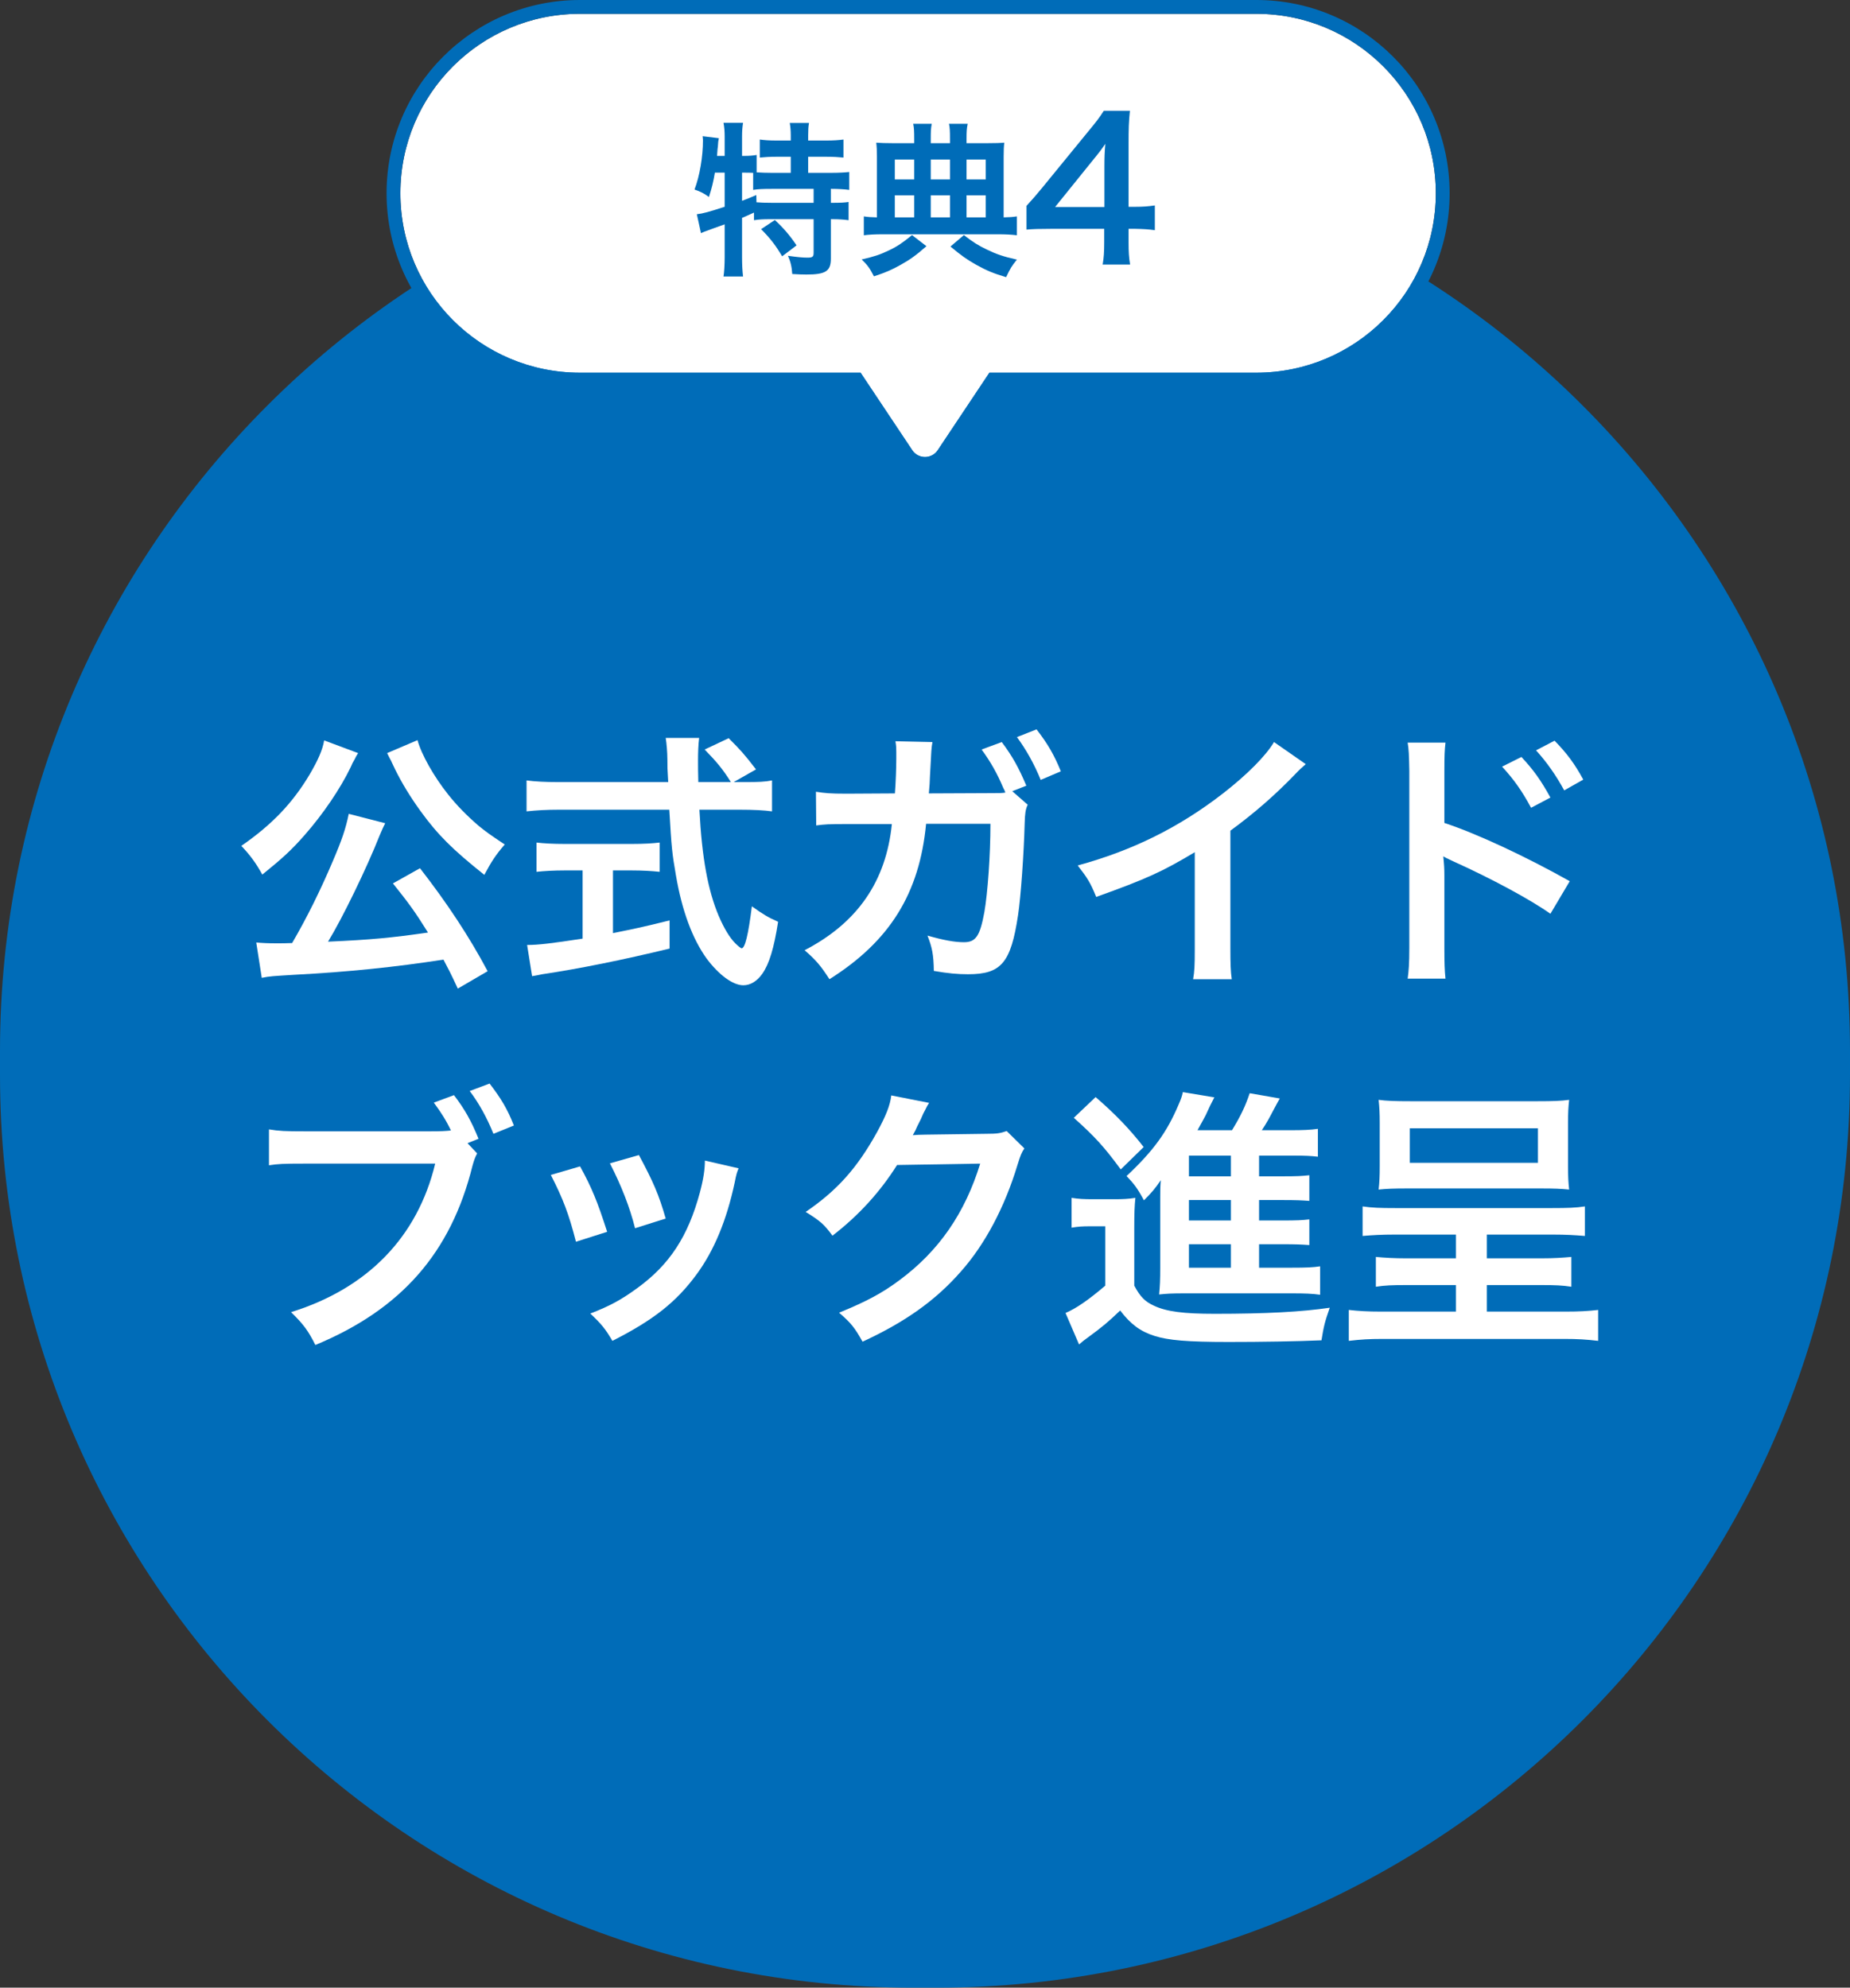
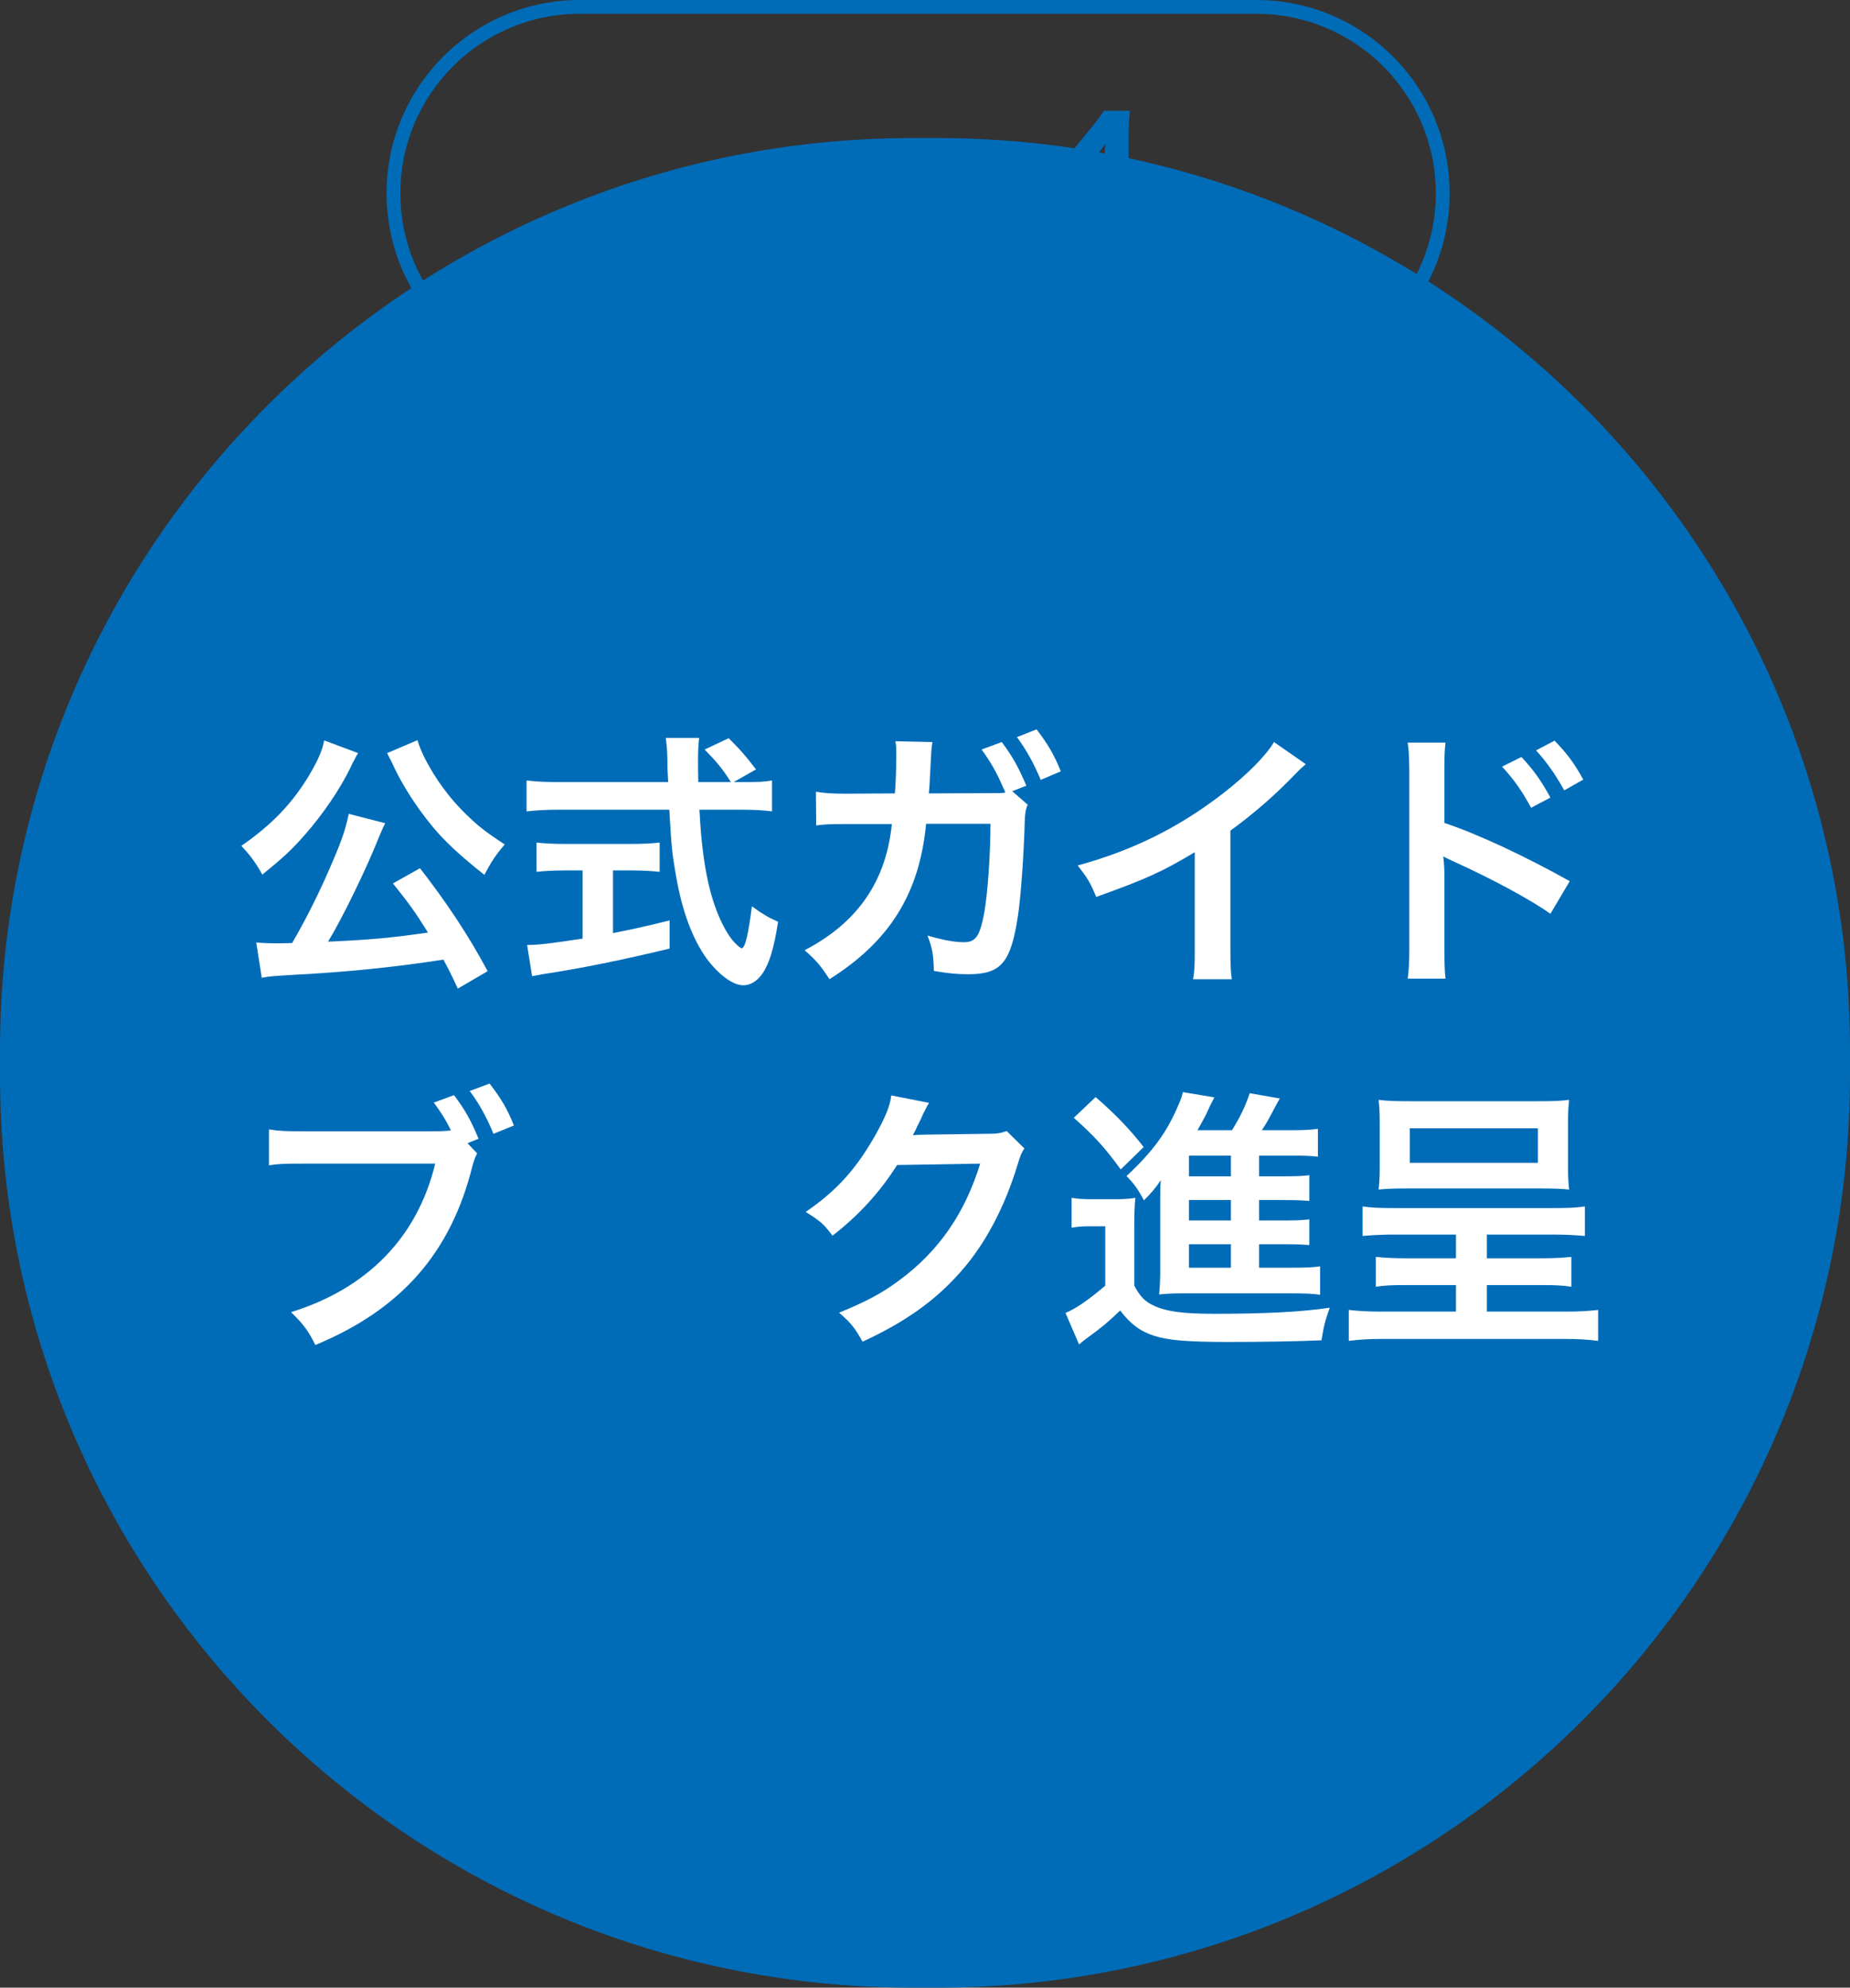
<svg xmlns="http://www.w3.org/2000/svg" width="134" height="144" viewBox="0 0 134 144" fill="none">
  <rect x="0" y="0" width="134" height="144" fill="#333333" stroke="none" />
  <path d="M0 76.14C0 39.612 29.612 10 66.14 10H67.86C104.388 10 134 39.612 134 76.14V77.86C134 114.388 104.388 144 67.86 144H66.14C29.612 144 0 114.388 0 77.86V76.14Z" fill="#006CB8" />
  <path d="M105.457 89.44H101.037C100.077 89.44 99.397 89.48 98.697 89.54V87.4C99.377 87.5 99.957 87.52 101.057 87.52H112.437C113.537 87.52 114.157 87.5 114.797 87.4V89.54C114.077 89.48 113.417 89.44 112.457 89.44H107.697V91.16H111.657C112.557 91.16 113.157 91.12 113.817 91.06V93.22C113.177 93.12 112.617 93.1 111.697 93.1H107.697V95.02H113.377C114.437 95.02 115.057 94.98 115.757 94.9V97.14C114.897 97.04 114.297 97 113.257 97H100.177C99.157 97 98.557 97.04 97.697 97.14V94.9C98.417 94.98 99.037 95.02 100.077 95.02H105.457V93.1H101.797C100.857 93.1 100.297 93.12 99.657 93.22V91.06C100.277 91.12 100.997 91.16 101.817 91.16H105.457V89.44ZM99.937 84.5V81.34C99.937 80.66 99.917 80.24 99.857 79.68C100.417 79.76 101.137 79.78 102.137 79.78H111.397C112.477 79.78 113.077 79.76 113.657 79.68C113.597 80.22 113.577 80.62 113.577 81.34V84.5C113.577 85.22 113.597 85.66 113.657 86.18C113.057 86.12 112.617 86.1 111.597 86.1H101.937C100.937 86.1 100.437 86.12 99.857 86.18C99.917 85.68 99.937 85.2 99.937 84.5ZM111.397 81.74H102.117V84.24H111.397V81.74Z" fill="white" />
  <path d="M91.198 90.14V91.84H93.598C94.578 91.84 95.118 91.82 95.618 91.74V93.8C95.078 93.72 94.478 93.7 93.618 93.7H85.778C84.878 93.7 84.518 93.72 83.958 93.78C84.018 93.16 84.038 92.76 84.038 91.76V86.68C84.038 86.26 84.038 85.98 84.078 85.5C83.678 86.1 83.398 86.42 82.858 86.96C82.398 86.1 82.138 85.76 81.598 85.2C83.538 83.38 84.518 82.04 85.378 80C85.518 79.68 85.618 79.42 85.678 79.12L87.958 79.5C87.638 80.12 87.638 80.12 87.338 80.78C87.318 80.82 87.118 81.2 86.738 81.88H89.238C89.858 80.86 90.198 80.16 90.518 79.2L92.698 79.58C92.558 79.82 92.498 79.94 92.218 80.46C91.958 80.96 91.758 81.34 91.398 81.88H93.478C94.338 81.88 94.918 81.86 95.458 81.78V83.8C94.978 83.74 94.498 83.72 93.758 83.72H91.198V85.22H92.818C93.958 85.22 94.318 85.2 94.838 85.14V87C94.278 86.96 93.918 86.94 92.818 86.94H91.198V88.42H92.818C93.958 88.42 94.318 88.4 94.838 88.34V90.2C94.278 90.16 93.918 90.14 92.818 90.14H91.198ZM89.158 90.14H86.118V91.84H89.158V90.14ZM89.158 88.42V86.94H86.118V88.42H89.158ZM89.158 85.22V83.72H86.118V85.22H89.158ZM77.778 80.98L79.358 79.48C80.798 80.72 81.878 81.86 82.838 83.1L81.178 84.72C79.958 83.06 79.298 82.34 77.778 80.98ZM77.618 88.94V86.78C78.138 86.86 78.458 86.88 79.218 86.88H80.718C81.318 86.88 81.758 86.86 82.238 86.78C82.178 87.38 82.158 87.9 82.158 88.96V93.14C82.598 93.96 82.938 94.3 83.598 94.6C84.498 95.02 85.718 95.18 87.998 95.18C91.718 95.18 94.278 95.04 96.318 94.74C95.958 95.76 95.878 96.1 95.718 97.1C93.938 97.18 91.338 97.22 88.978 97.22C85.998 97.22 84.618 97.1 83.618 96.78C82.598 96.46 81.878 95.92 81.138 94.94C80.258 95.78 79.858 96.12 78.818 96.88C78.618 97.02 78.358 97.22 78.158 97.4L77.178 95.12C77.938 94.8 78.838 94.18 80.058 93.14V88.84H78.958C78.398 88.84 78.098 88.86 77.618 88.94Z" fill="white" />
  <path d="M72.917 81.94L74.197 83.2C73.997 83.5 73.917 83.68 73.697 84.4C72.777 87.44 71.357 90.14 69.597 92.12C67.757 94.22 65.557 95.78 62.477 97.2C61.917 96.2 61.657 95.86 60.777 95.1C62.777 94.28 63.897 93.68 65.157 92.74C68.017 90.62 69.897 87.88 70.997 84.3L64.977 84.4C63.757 86.34 62.197 88.06 60.297 89.52C59.697 88.7 59.397 88.44 58.357 87.8C60.637 86.24 62.077 84.64 63.537 82C64.157 80.86 64.477 80.08 64.557 79.36L67.297 79.9C67.177 80.08 67.177 80.08 66.957 80.52C66.897 80.62 66.897 80.62 66.697 81.08C66.637 81.2 66.637 81.2 66.437 81.6C66.317 81.88 66.317 81.88 66.117 82.24C66.377 82.22 66.697 82.2 67.077 82.2L71.457 82.14C72.237 82.14 72.457 82.1 72.917 81.94Z" fill="white" />
-   <path d="M39.898 85.12L42.017 84.5C42.858 86.04 43.258 87 43.977 89.24L41.718 89.96C41.197 87.94 40.797 86.88 39.898 85.12ZM44.178 84.28L46.278 83.68C47.337 85.66 47.718 86.54 48.218 88.28L45.998 88.98C45.617 87.46 45.017 85.92 44.178 84.28ZM51.057 84.08L53.498 84.64C53.377 84.94 53.337 85.04 53.218 85.66C52.638 88.38 51.737 90.58 50.458 92.32C48.977 94.34 47.318 95.64 44.358 97.14C43.837 96.26 43.597 95.96 42.758 95.16C44.157 94.62 44.977 94.18 46.157 93.32C48.498 91.62 49.837 89.58 50.697 86.38C50.958 85.4 51.057 84.7 51.057 84.08Z" fill="white" />
  <path d="M33.862 82.82L34.562 83.56C34.402 83.86 34.342 84.04 34.222 84.46C32.662 90.76 29.062 94.86 22.842 97.44C22.322 96.4 21.982 95.94 21.082 95.06C26.622 93.34 30.242 89.62 31.522 84.3H22.002C20.522 84.3 20.142 84.32 19.482 84.42V81.82C20.202 81.94 20.682 81.96 22.042 81.96H31.222C31.942 81.96 32.282 81.94 32.662 81.9C32.322 81.18 31.942 80.58 31.422 79.88L32.882 79.34C33.662 80.36 34.122 81.18 34.662 82.5L33.862 82.82ZM37.222 81.54L35.742 82.14C35.262 80.96 34.702 79.94 34.022 79.04L35.462 78.5C36.282 79.56 36.762 80.36 37.222 81.54Z" fill="white" />
  <path d="M104.7 70.9H101.96C102.04 70.34 102.08 69.8 102.08 68.66V55.84C102.06 54.68 102.04 54.28 101.96 53.8H104.7C104.64 54.34 104.62 54.72 104.62 55.9V59.62C106.94 60.38 110.54 62.06 113.7 63.84L112.3 66.2C110.9 65.2 108.06 63.66 105.22 62.38C104.76 62.16 104.7 62.14 104.54 62.04C104.6 62.6 104.62 62.94 104.62 63.4V68.68C104.62 69.76 104.64 70.32 104.7 70.9ZM108.8 55.54L110.2 54.84C111.08 55.78 111.62 56.54 112.3 57.78L110.9 58.52C110.24 57.3 109.68 56.5 108.8 55.54ZM114.68 56.48L113.3 57.26C112.7 56.16 112.04 55.22 111.26 54.36L112.6 53.66C113.5 54.58 114.06 55.34 114.68 56.48Z" fill="white" />
  <path d="M92.28 53.76L94.58 55.36C94.24 55.66 94.14 55.74 93.84 56.06C92.34 57.62 90.84 58.92 89.12 60.18V68.72C89.12 69.82 89.14 70.4 89.22 70.94H86.42C86.52 70.36 86.54 69.96 86.54 68.78V61.74C84.2 63.14 83.08 63.66 79.4 64.98C78.98 63.94 78.76 63.6 78.06 62.7C82.02 61.62 85.38 59.96 88.56 57.5C90.34 56.12 91.7 54.74 92.28 53.76Z" fill="white" />
  <path d="M73.32 57.32L74.44 58.3C74.28 58.62 74.24 58.96 74.22 59.62C74.16 61.88 73.94 64.98 73.74 66.3C73.22 69.76 72.52 70.58 70.12 70.58C69.36 70.58 68.68 70.52 67.64 70.34C67.62 69.14 67.52 68.66 67.18 67.78C68.36 68.12 69.16 68.26 69.82 68.26C70.68 68.26 70.98 67.82 71.3 66.08C71.54 64.7 71.74 61.96 71.74 59.68H67.08C66.6 64.72 64.46 68.18 60.08 70.94C59.42 69.92 59.08 69.54 58.28 68.84C62.1 66.86 64.18 63.86 64.6 59.7H61.28C60.02 59.7 59.74 59.72 59.12 59.8L59.1 57.36C59.76 57.46 60.12 57.5 61.32 57.5L64.82 57.48C64.88 56.74 64.92 55.56 64.92 54.98V54.48C64.92 54.24 64.92 54.08 64.86 53.7L67.54 53.76C67.5 54.04 67.48 54.08 67.46 54.4C67.46 54.52 67.44 54.62 67.44 54.76L67.42 55.14L67.36 56.22C67.34 56.76 67.34 56.78 67.28 57.48L71.72 57.46C72.38 57.46 72.58 57.46 72.82 57.42L72.76 57.26L72.66 57.06C72.24 56.06 71.76 55.2 71.1 54.3L72.56 53.76C73.34 54.8 73.78 55.6 74.34 56.92L73.32 57.32ZM76.84 55.88L75.38 56.5C74.9 55.32 74.32 54.3 73.66 53.4L75.08 52.84C75.9 53.9 76.36 54.7 76.84 55.88Z" fill="white" />
  <path d="M53.14 56.66H53.98C54.92 56.66 55.42 56.64 55.92 56.54V58.78C55.36 58.7 54.58 58.66 53.58 58.66H50.66C50.84 62.14 51.28 64.52 52.06 66.36C52.44 67.24 52.84 67.92 53.26 68.34C53.46 68.54 53.66 68.7 53.72 68.7C53.96 68.7 54.2 67.74 54.46 65.66C55.3 66.26 55.64 66.46 56.36 66.78C56.06 68.7 55.72 69.82 55.22 70.54C54.84 71.08 54.36 71.38 53.84 71.38C53.08 71.38 52.06 70.62 51.18 69.44C50.16 68.02 49.4 66 48.96 63.42C48.68 61.8 48.64 61.44 48.48 58.66H40.48C39.6 58.66 38.88 58.7 38.14 58.78V56.54C38.76 56.62 39.5 56.66 40.48 56.66H48.4C48.34 55.62 48.34 55.62 48.34 55.02C48.34 54.52 48.28 53.82 48.22 53.46H50.64C50.58 53.96 50.56 54.5 50.56 55.08C50.56 55.42 50.56 56 50.58 56.66H52.94C52.38 55.76 51.92 55.2 51.04 54.3L52.78 53.48C53.64 54.34 53.88 54.6 54.76 55.74L53.14 56.66ZM42.2 63.06H40.88C40.12 63.06 39.42 63.1 38.86 63.16V61.04C39.36 61.1 40.04 61.14 40.92 61.14H45.76C46.64 61.14 47.28 61.1 47.78 61.04V63.16C47.2 63.1 46.54 63.06 45.78 63.06H44.4V67.6C45.8 67.32 46.58 67.16 48.5 66.68V68.72C45.12 69.54 41.96 70.18 39.28 70.58C39.1 70.62 38.88 70.66 38.54 70.72L38.18 68.46C39.02 68.46 39.96 68.34 42.2 68V63.06Z" fill="white" />
  <path d="M35.321 70.36L33.16 71.62C32.66 70.54 32.48 70.2 32.12 69.52C28.66 70.06 25.16 70.42 21.3 70.62C19.721 70.72 19.561 70.72 18.96 70.84L18.561 68.28C19 68.32 19.46 68.34 20.02 68.34C20.48 68.34 20.601 68.34 21.16 68.32C22.221 66.5 23.221 64.48 24.101 62.4C24.761 60.86 25.041 60.04 25.261 58.96L27.901 59.64C27.78 59.88 27.701 60.04 27.5 60.52C26.561 62.9 24.78 66.56 23.761 68.22C26.921 68.08 28.34 67.94 31 67.56C30.081 66.08 29.601 65.42 28.46 64L30.421 62.9C32.38 65.42 33.98 67.84 35.321 70.36ZM23.48 53.64L25.941 54.56C25.86 54.68 25.86 54.68 25.761 54.86C25.741 54.9 25.721 54.96 25.66 55.06C25.541 55.26 25.541 55.26 25.401 55.58C24.64 57.16 23.381 59 22.081 60.48C21.12 61.58 20.46 62.18 19 63.36C18.5 62.46 18.101 61.94 17.48 61.28C19.68 59.76 21.18 58.2 22.421 56.12C23.041 55.06 23.36 54.34 23.48 53.64ZM28.041 54.56L30.241 53.62C30.52 54.66 31.441 56.28 32.461 57.56C33.081 58.34 33.781 59.06 34.66 59.82C35.181 60.24 35.441 60.44 36.56 61.18C35.901 61.94 35.581 62.44 35.081 63.38C32.8 61.56 31.721 60.5 30.46 58.76C29.721 57.74 29.101 56.72 28.62 55.74C28.581 55.64 28.5 55.5 28.401 55.28C28.34 55.14 28.34 55.14 28.201 54.88C28.101 54.68 28.101 54.68 28.041 54.56Z" fill="white" />
-   <path d="M91 1C98.18 1 104 6.82 104 14C104 21.18 98.18 27 91 27H71.666L67.922 32.616C67.483 33.274 66.517 33.274 66.078 32.616L62.334 27H42C34.82 27 29 21.18 29 14C29 6.82 34.82 1 42 1H91Z" fill="white" />
  <path d="M28 14C28 6.268 34.268 0 42 0V1C34.82 1 29 6.82 29 14C29 21.18 34.82 27 42 27H62.334L66.078 32.616C66.517 33.274 67.483 33.274 67.922 32.616L71.666 27H91C98.18 27 104 21.18 104 14C104 6.82 98.18 1 91 1V0C98.732 5.89743e-07 105 6.268 105 14C105 21.732 98.732 28 91 28H72.201L68.754 33.171C67.945 34.384 66.194 34.421 65.327 33.284L65.246 33.171L61.799 28H42C34.268 28 28 21.732 28 14ZM91 0V1H42V0H91Z" fill="#006CB8" />
  <path d="M83.648 14.884V16.676C83.13 16.606 82.837 16.592 82.249 16.578H81.745V17.572C81.745 18.286 81.772 18.65 81.856 19.168H79.868C79.953 18.678 79.981 18.244 79.981 17.544V16.578H76.103C75.276 16.578 74.829 16.592 74.353 16.634V14.912C74.829 14.394 74.983 14.212 75.472 13.624L78.79 9.564C79.406 8.822 79.63 8.528 79.953 8.024H81.843C81.758 8.836 81.745 9.326 81.745 10.39V14.982H82.234C82.794 14.982 83.13 14.954 83.648 14.884ZM79.995 14.996V12.098C79.995 11.44 80.008 10.992 80.064 10.418C79.784 10.824 79.617 11.048 79.112 11.664L76.424 14.996H79.995Z" fill="#006CB8" />
-   <path d="M66.217 10.372V10.06C66.217 9.484 66.205 9.256 66.145 8.968H67.489C67.429 9.292 67.417 9.484 67.417 10.072V10.372L68.809 10.372V10.072C68.809 9.46 68.797 9.256 68.737 8.968H70.093C70.021 9.316 70.009 9.52 70.009 10.06V10.372H71.569C72.145 10.372 72.493 10.36 72.745 10.336C72.709 10.588 72.697 10.9 72.697 11.356V15.748C73.153 15.736 73.345 15.724 73.657 15.676V17.044C73.273 16.996 72.841 16.972 72.241 16.972H63.973C63.385 16.972 62.929 16.996 62.569 17.044V15.676C62.881 15.724 63.073 15.736 63.517 15.748V11.344C63.517 10.924 63.505 10.636 63.469 10.336C63.817 10.36 64.117 10.372 64.633 10.372H66.217ZM66.217 15.748V14.152H64.813V15.748H66.217ZM67.417 15.748H68.809V14.152H67.417V15.748ZM70.009 15.748L71.401 15.748V14.152L70.009 14.152V15.748ZM66.217 13V11.56H64.813V13H66.217ZM67.417 13H68.809V11.56H67.417V13ZM70.009 13L71.401 13V11.56H70.009V13ZM66.061 17.032L67.105 17.836C66.337 18.508 65.929 18.796 65.269 19.168C64.609 19.54 64.177 19.732 63.301 20.02C62.989 19.408 62.821 19.192 62.413 18.796C63.313 18.592 63.745 18.448 64.369 18.148C65.005 17.848 65.365 17.596 66.061 17.032ZM68.845 17.86L69.817 17.032C70.501 17.56 70.849 17.776 71.473 18.076C72.193 18.424 72.685 18.592 73.657 18.808C73.273 19.288 73.189 19.42 72.877 20.08C71.941 19.804 71.437 19.588 70.705 19.18C70.045 18.808 69.649 18.532 68.845 17.86Z" fill="#006CB8" />
-   <path d="M52.489 12.508H51.781C51.673 13.156 51.553 13.649 51.349 14.273C51.001 14.008 50.725 13.877 50.305 13.732C50.677 12.761 50.917 11.357 50.917 10.168C50.917 10.097 50.905 10.012 50.893 9.868L52.069 10.012C52.021 10.229 52.021 10.252 51.997 10.624L51.973 10.805L51.937 11.296H52.489V9.88C52.489 9.52 52.465 9.22 52.405 8.896H53.821C53.773 9.208 53.749 9.484 53.749 9.88V11.296H53.845C54.277 11.296 54.541 11.273 54.805 11.225V12.485C55.177 12.508 55.477 12.521 55.909 12.521H57.277V11.357H56.269C55.777 11.357 55.393 11.38 55.033 11.416V10.108C55.381 10.156 55.729 10.181 56.269 10.181L57.277 10.181V9.808C57.277 9.46 57.253 9.208 57.205 8.908H58.597C58.549 9.184 58.537 9.436 58.537 9.796V10.181H59.833C60.373 10.181 60.733 10.156 61.093 10.108V11.416C60.733 11.38 60.349 11.357 59.833 11.357H58.537V12.521H60.157C60.757 12.521 61.201 12.496 61.513 12.46V13.757C61.141 13.709 60.697 13.684 60.253 13.684H60.181V14.693H60.289C60.865 14.693 61.165 14.681 61.465 14.633V15.953C61.093 15.905 60.769 15.88 60.289 15.88H60.181V18.748C60.181 19.648 59.797 19.889 58.405 19.889C58.201 19.889 57.757 19.877 57.385 19.852C57.349 19.3 57.253 18.941 57.073 18.532C57.757 18.628 58.153 18.665 58.477 18.665C58.861 18.665 58.933 18.605 58.933 18.305V15.88L55.789 15.88C55.285 15.88 54.997 15.893 54.613 15.953V15.4C54.277 15.556 54.061 15.652 53.749 15.784V18.64C53.749 19.169 53.773 19.625 53.821 20.032H52.405C52.453 19.756 52.489 19.18 52.489 18.64V16.253C52.201 16.36 51.937 16.456 51.685 16.541C51.049 16.768 50.905 16.828 50.773 16.889L50.473 15.521C50.905 15.473 51.385 15.341 52.489 14.98V12.508ZM53.749 12.508V14.549C54.217 14.368 54.373 14.309 54.781 14.129L54.793 14.656C55.069 14.681 55.417 14.693 55.945 14.693L58.933 14.693V13.684L55.909 13.684C55.273 13.684 54.913 13.697 54.553 13.757V12.521C54.289 12.508 54.133 12.508 53.941 12.508H53.749ZM55.129 16.601L56.125 15.941C56.737 16.505 57.193 17.032 57.697 17.776L56.653 18.569C56.173 17.765 55.825 17.308 55.129 16.601Z" fill="#006CB8" />
</svg>